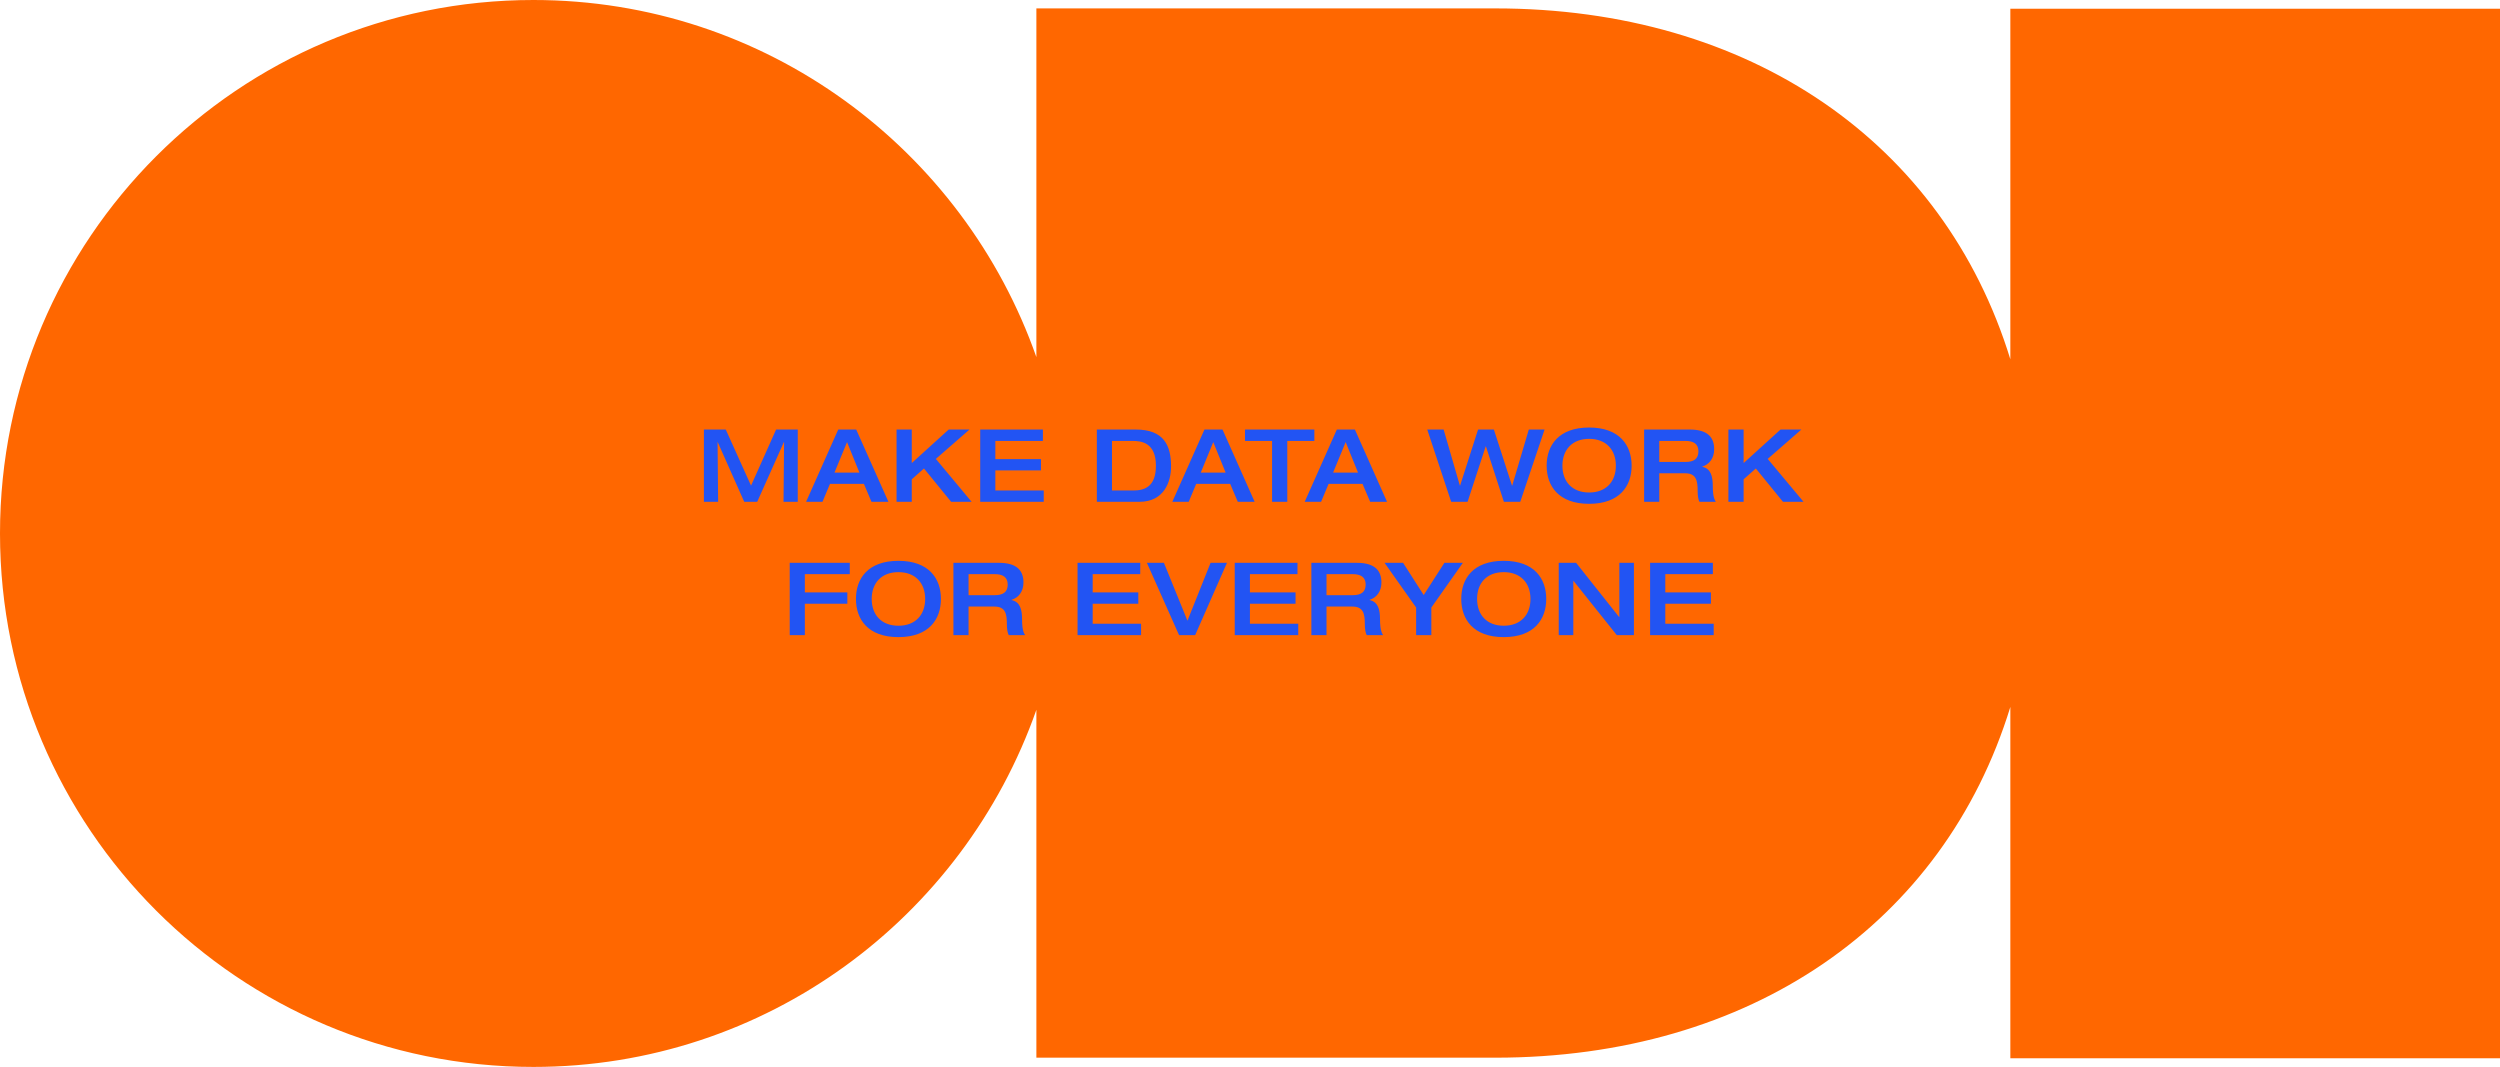
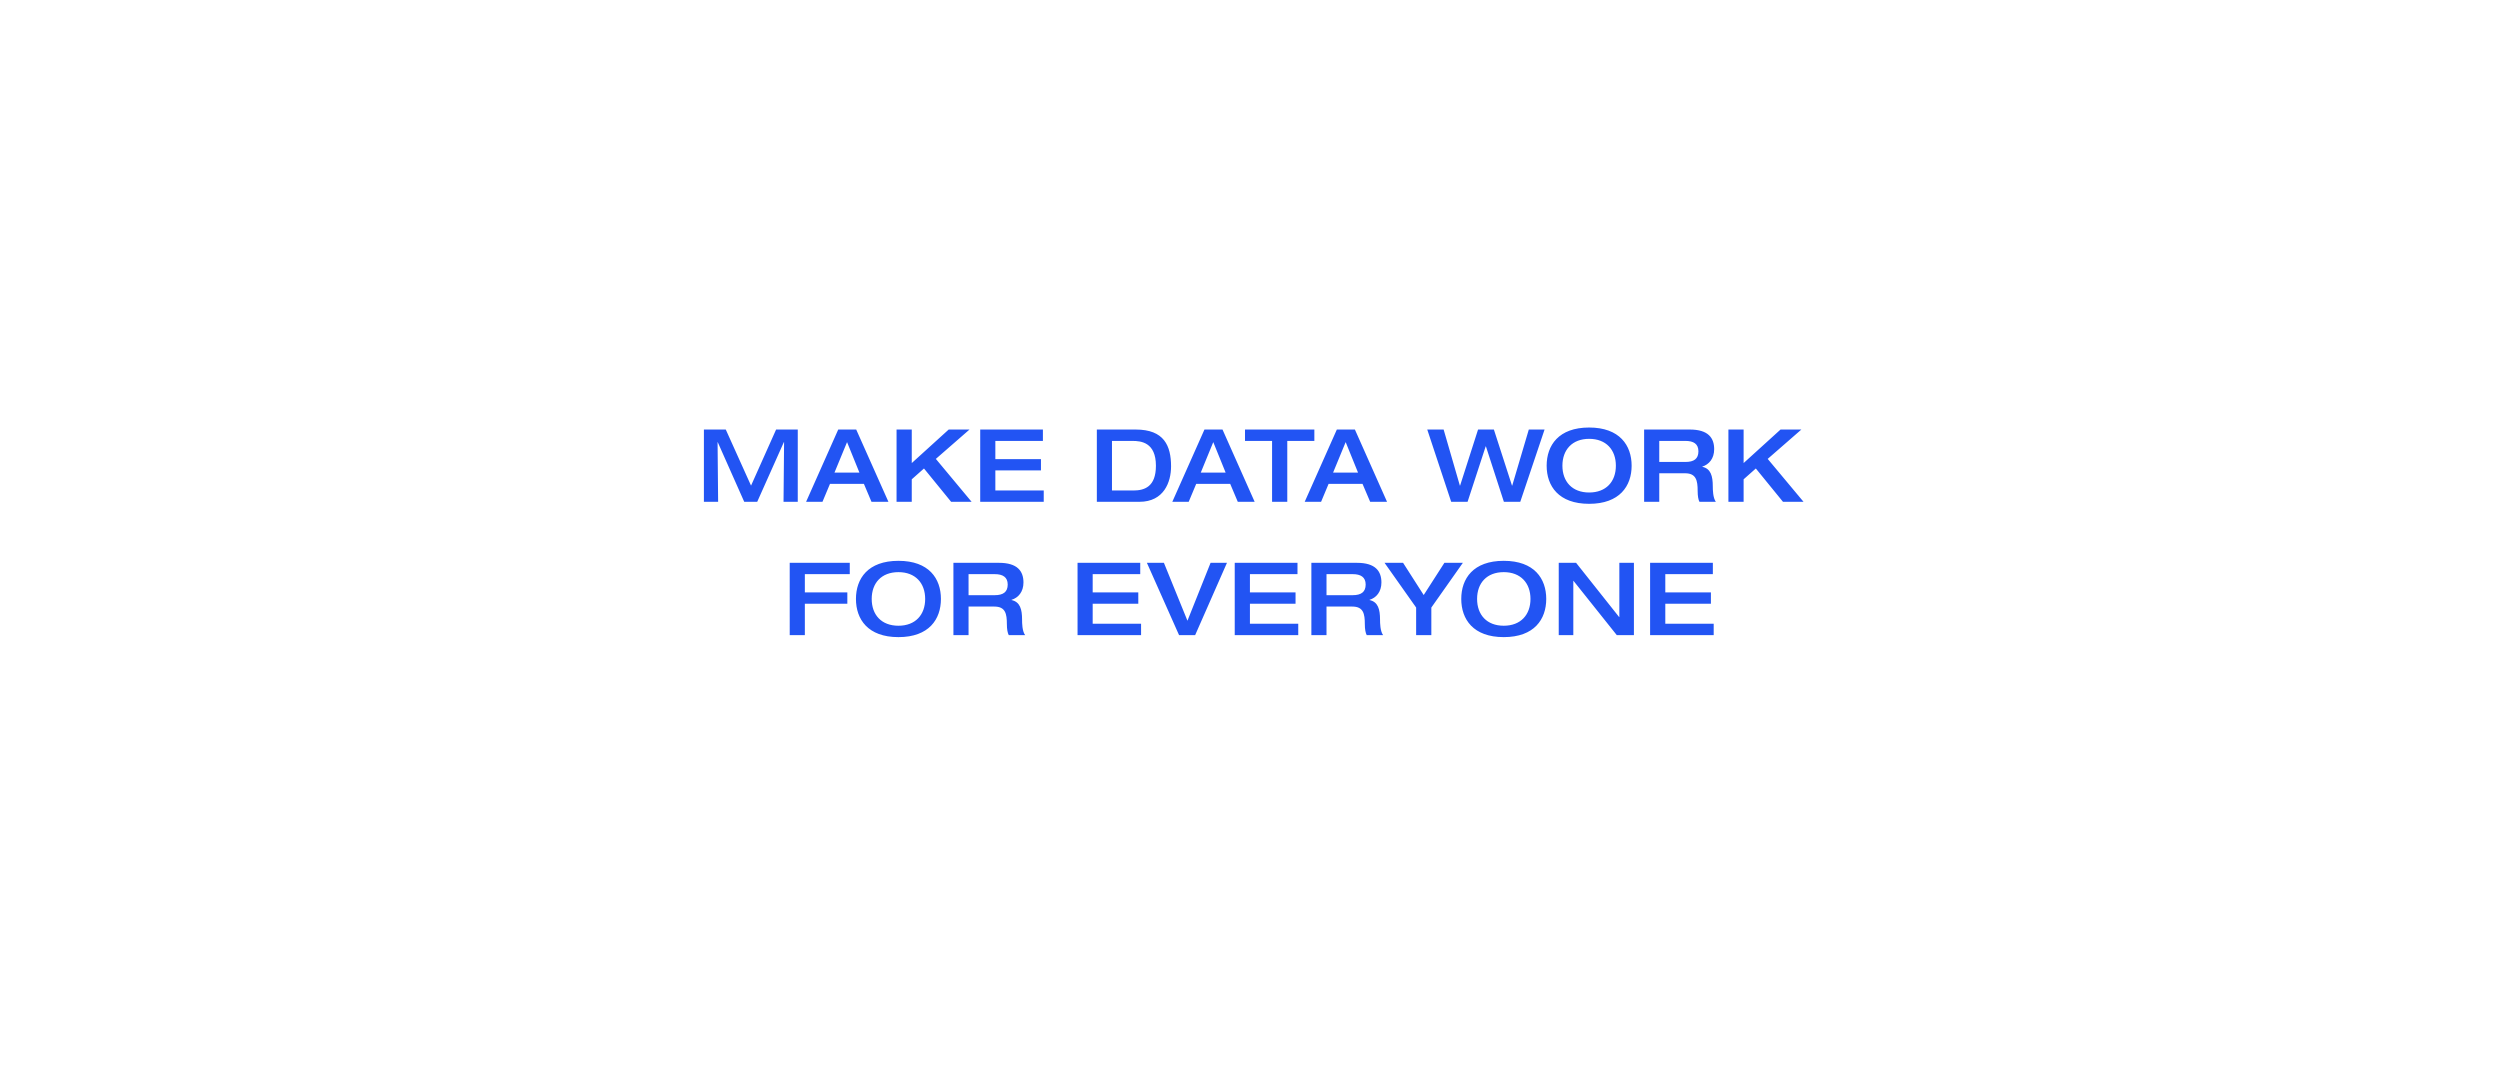
<svg xmlns="http://www.w3.org/2000/svg" viewBox="0 0 3601 1536.8">
  <defs>
    <style>.cls-1{fill:none;}.cls-2{clip-path:url(#clip-path);}.cls-3{fill:#ff6700;}.cls-4{fill:#2254f3;}</style>
    <clipPath id="clip-path" transform="translate(0 0)">
      <rect class="cls-1" width="3601" height="1536.8" />
    </clipPath>
  </defs>
  <title>end logo 2</title>
  <g id="Layer_2" data-name="Layer 2">
    <g id="ODI">
      <g class="cls-2">
-         <path class="cls-3" d="M3601,12.6V1524.3H2895.7v-506c-96,312.4-375.1,505.2-742,505.2H1492.8V1022.4c-105.1,299.4-389.4,514.4-724.5,514.4C343.9,1536.8,0,1192.7,0,768.4S343.9,0,768.3,0c335.1,0,619.4,215,724.5,514.4V12.1h660.9c366.9,0,646,193,742,505.4V12.6Z" transform="translate(0 0)" />
        <path class="cls-4" d="M2376.8,914.8h91.6V898.4h-69.7V869.6h65.7V853.3h-65.7V827h68.5V810.7h-90.4Zm-131.6,0h21V836.7h.3l62.3,78.1h24.7V810.7h-21v78.1h-.3l-62-78.1h-25ZM2166,901.3c-24.4,0-38.4-15.7-38.4-38.6s14-38.6,38.4-38.6,38.5,15.8,38.5,38.6-14,38.6-38.5,38.6m0,16.4c44,0,61.2-25.7,61.2-55s-17.2-54.9-61.2-54.9-61.2,25.6-61.2,54.9,17.2,55,61.2,55m-126.2-2.9h21.9V875.1l45.4-64.4h-26.6l-29.8,46.4L2021,810.7h-26.7l45.5,64.4Zm-129.1-57.5V827h37.8c11.5,0,18.6,4.3,18.6,15s-6.5,15.3-18.6,15.3Zm-21.8,57.5h21.8V873.7h37.2c16,0,18,10.5,18,25.3,0,7.6,1.1,12.8,2.7,15.8h23.6c-4.2-5.7-4.4-17.4-4.4-22.3,0-14.8-2.8-25.5-15.1-28.2V864c9.7-3,17.1-11.5,17.1-25,0-16.2-8.6-28.3-35.1-28.3h-65.8Zm-110.4,0H1870V898.4h-69.6V869.6h65.7V853.3h-65.7V827h68.5V810.7h-90.4Zm-80.2,0h23.2l45.8-104.1h-23.6l-33.3,83.4-33.9-83.4H1652Zm-146.2,0h91.5V898.4h-69.7V869.6h65.7V853.3h-65.7V827h68.5V810.7h-90.3Zm-157-57.5V827h37.8c11.5,0,18.6,4.3,18.6,15s-6.5,15.3-18.6,15.3Zm-21.8,57.5h21.8V873.7h37.2c16,0,18,10.5,18,25.3,0,7.6,1.1,12.8,2.7,15.8h23.6c-4.3-5.7-4.4-17.4-4.4-22.3,0-14.8-2.8-25.5-15.2-28.2V864c9.8-3,17.2-11.5,17.2-25,0-16.2-8.6-28.3-35.1-28.3h-65.8Zm-79.2-13.5c-24.5,0-38.5-15.7-38.5-38.6s14-38.6,38.5-38.6,38.5,15.8,38.5,38.6-14,38.6-38.5,38.6m0,16.4c44,0,61.2-25.7,61.2-55s-17.2-54.9-61.2-54.9-61.2,25.6-61.2,54.9,17.2,55,61.2,55m-156.6-2.9h21.8V869.6h61.2V853.3h-61.2V827H1224V810.7h-86.5Z" transform="translate(0 0)" />
        <path class="cls-4" d="M2489.6,722.8h21.9V690.4l17.6-15.6,39.1,48h29.6L2546.2,661l48.5-42.3h-30L2511.5,667V618.7h-21.9ZM2390,665.4V635.1h37.8c11.5,0,18.6,4.2,18.6,15s-6.5,15.3-18.6,15.3Zm-21.8,57.4H2390V681.7h37.2c16,0,18.1,10.5,18.1,25.3,0,7.6,1,12.9,2.6,15.8h23.6c-4.2-5.7-4.4-17.4-4.4-22.3,0-14.7-2.8-25.5-15.1-28.1v-.3c9.7-3.1,17.1-11.5,17.1-25.1,0-16.2-8.5-28.3-35.1-28.3h-65.8ZM2289,709.4c-24.5,0-38.5-15.8-38.5-38.6s14-38.7,38.5-38.7,38.5,15.8,38.5,38.7-14,38.6-38.5,38.6m0,16.3c44,0,61.2-25.7,61.2-54.9s-17.2-55-61.2-55-61.2,25.7-61.2,55,17.2,54.9,61.2,54.9m-198.7-2.9h23.6l26.1-79.9h.3l25.9,79.9h23.6l35-104.1h-22.7l-23.9,80.8h-.3l-26.1-80.8H2129l-25.9,80.8h-.3l-23.4-80.8h-23.6Zm-211,0h23.6l10.8-25.8h48.9l11,25.8h24.3l-46.3-104.1h-26Zm40.9-42.1,18.1-43.9,17.8,43.9Zm-87.9,42.1h21.9V635.1h39V618.7h-99.9v16.4h39Zm-143.7,0h23.6L1723,697h49l10.9,25.8h24.3l-46.3-104.1h-26Zm41-42.1,18-43.9,17.8,43.9Zm-149.7,42.1h61.3c35.4,0,45.6-28.6,45.6-51,0-29.7-10-53.1-50.8-53.1h-56.1Zm21.8-87.7h29.6c12.2,0,33.7,2,33.7,35.8,0,30.5-16.8,35.6-32.5,35.6h-30.8Zm-189.8,87.7h91.5V706.5h-69.7V677.6h65.7V661.3h-65.7V635.1h68.5V618.7h-90.3Zm-120.5,0h21.9V690.4l17.6-15.6,39.1,48h29.5L1348,661l48.5-42.3h-30L1313.3,667V618.7h-21.9Zm-130.3,0h23.6l10.8-25.8h48.9l10.9,25.8h24.4l-46.4-104.1h-25.9Zm40.9-42.1,18.1-43.9,17.8,43.9Zm-188.1,42.1h20.5l-.8-86h.2l38.2,86h18.7l38.4-86h.3l-.8,86h20.5V618.7h-31.2l-36.1,80.8-36.4-80.8h-31.5Z" transform="translate(0 0)" />
      </g>
    </g>
  </g>
</svg>